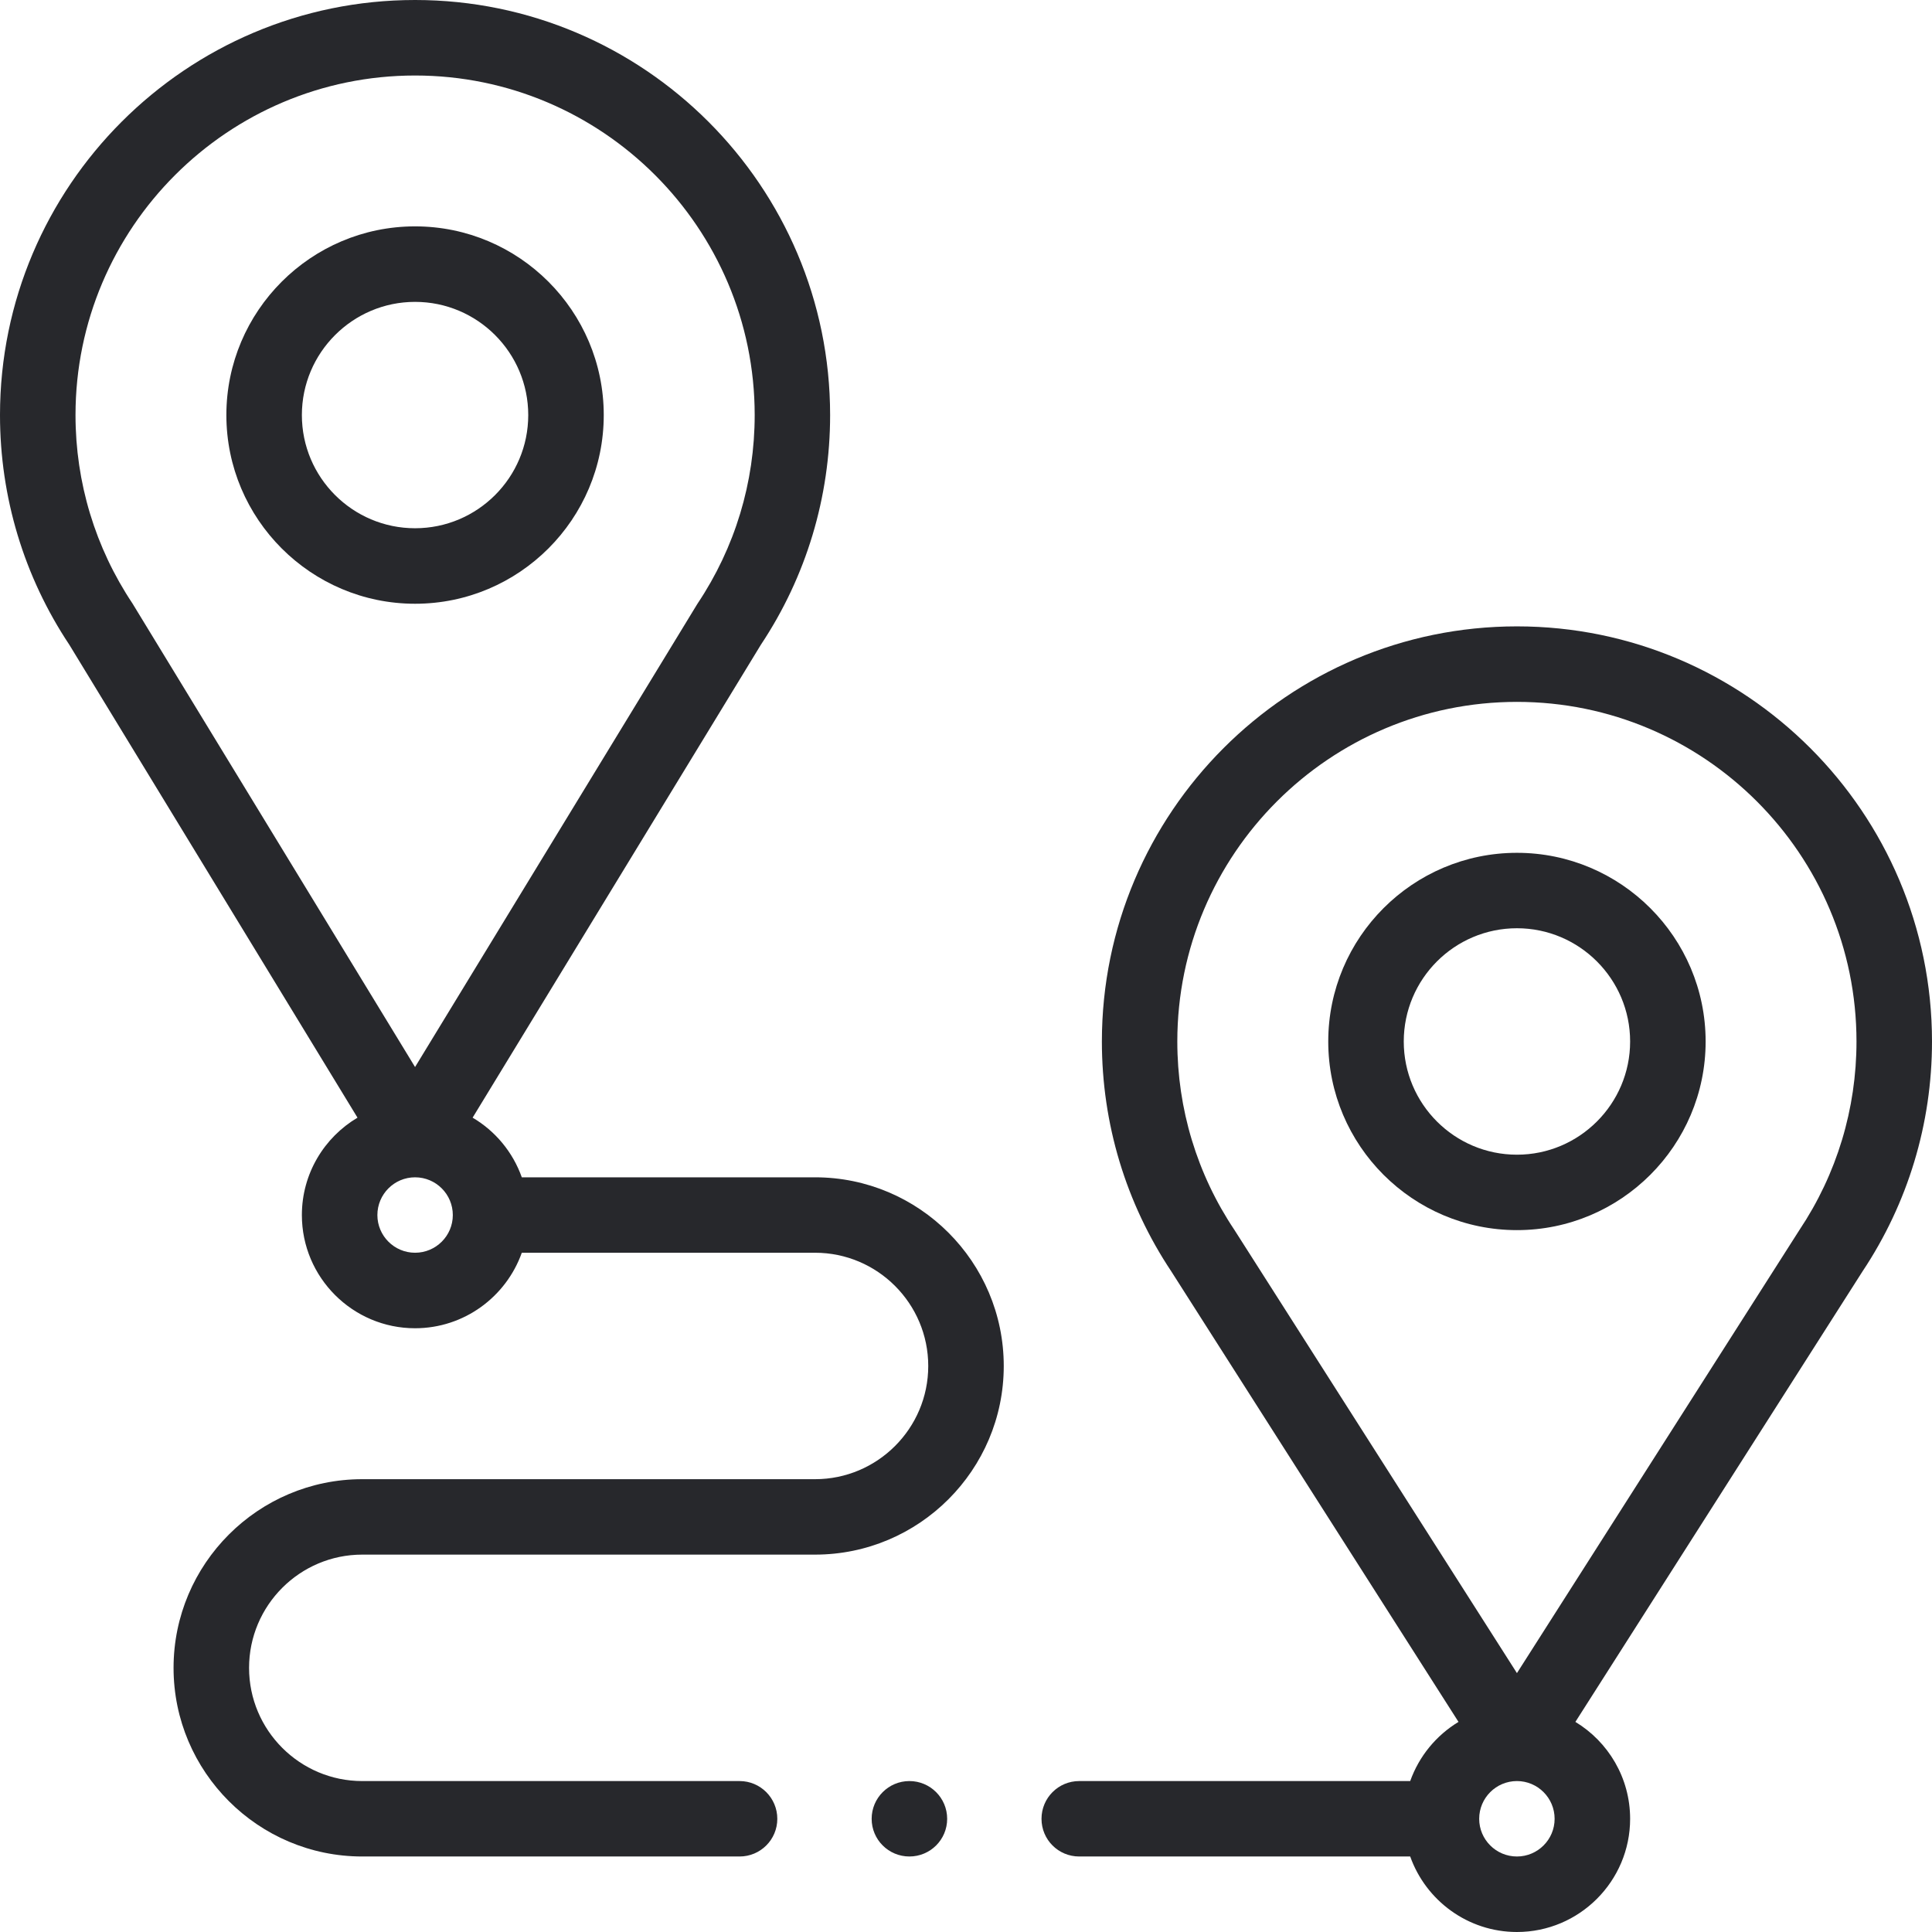
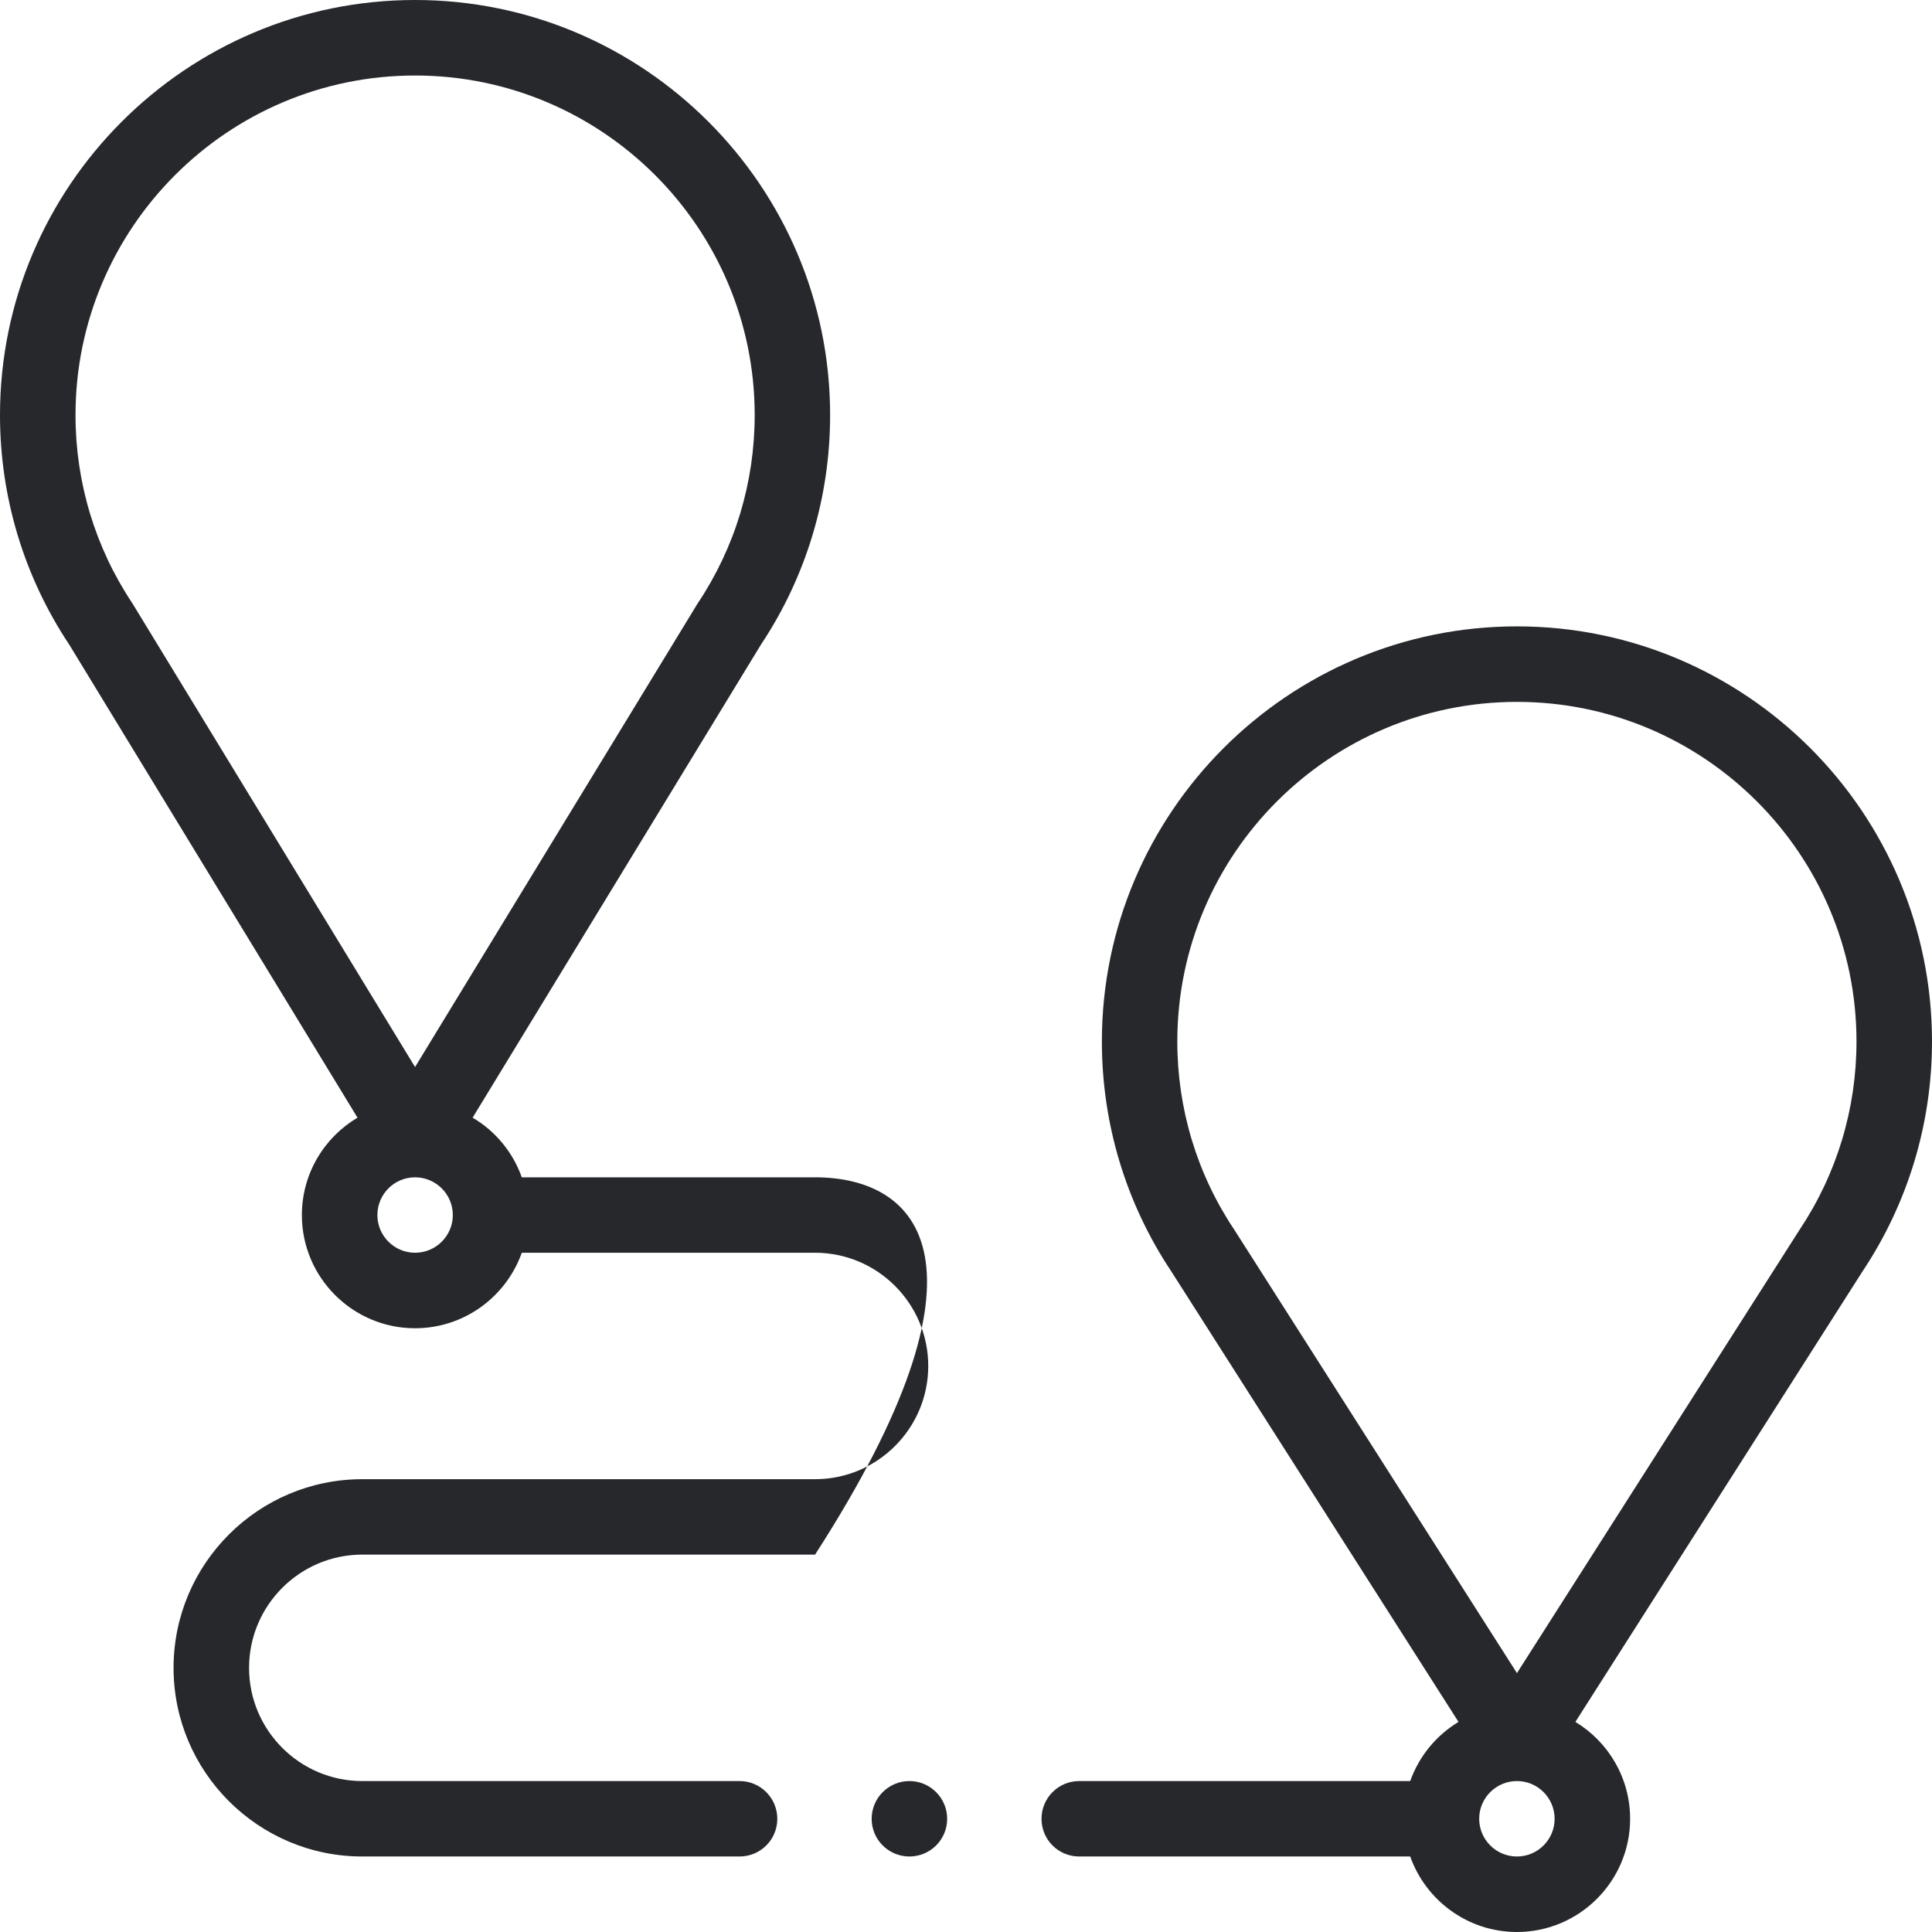
<svg xmlns="http://www.w3.org/2000/svg" width="24" height="24" viewBox="0 0 24 24" fill="none">
  <g id="Vector">
-     <path d="M4.441 13.884C4.028 14.129 3.75 14.579 3.75 15.094C3.75 15.869 4.381 16.5 5.156 16.5C5.767 16.5 6.288 16.108 6.482 15.562H10.125C10.9 15.562 11.531 16.193 11.531 16.969C11.531 17.744 10.9 18.375 10.125 18.375H4.5C3.208 18.375 2.156 19.426 2.156 20.719C2.156 22.011 3.208 23.062 4.5 23.062H9.188C9.446 23.062 9.656 22.853 9.656 22.594C9.656 22.335 9.446 22.125 9.188 22.125H4.5C3.725 22.125 3.094 21.494 3.094 20.719C3.094 19.943 3.725 19.312 4.5 19.312H10.125C11.417 19.312 12.469 18.261 12.469 16.969C12.469 15.676 11.417 14.625 10.125 14.625H6.482C6.371 14.312 6.153 14.05 5.871 13.884L9.452 8.009C10.015 7.163 10.312 6.176 10.312 5.156C10.312 2.313 7.999 0 5.156 0C2.313 0 0 2.313 0 5.156C0 6.176 0.298 7.163 0.861 8.009L4.441 13.884ZM5.156 15.562C4.898 15.562 4.688 15.352 4.688 15.094C4.688 14.835 4.898 14.625 5.156 14.625C5.415 14.625 5.625 14.835 5.625 15.094C5.625 15.352 5.415 15.562 5.156 15.562ZM5.156 0.938C7.482 0.938 9.375 2.83 9.375 5.156C9.375 5.994 9.13 6.803 8.666 7.497C8.663 7.502 8.659 7.508 8.656 7.513L5.156 13.255C5.156 13.255 1.65 7.502 1.646 7.497C1.183 6.803 0.938 5.994 0.938 5.156C0.938 2.83 2.83 0.938 5.156 0.938Z" fill="#27282C" />
-     <path d="M5.156 7.5C6.449 7.5 7.5 6.449 7.5 5.156C7.5 3.864 6.449 2.812 5.156 2.812C3.864 2.812 2.812 3.864 2.812 5.156C2.812 6.449 3.864 7.5 5.156 7.5ZM5.156 3.75C5.932 3.75 6.562 4.381 6.562 5.156C6.562 5.932 5.932 6.562 5.156 6.562C4.381 6.562 3.75 5.932 3.75 5.156C3.75 4.381 4.381 3.75 5.156 3.75Z" fill="#27282C" />
+     <path d="M4.441 13.884C4.028 14.129 3.75 14.579 3.75 15.094C3.75 15.869 4.381 16.5 5.156 16.5C5.767 16.5 6.288 16.108 6.482 15.562H10.125C10.9 15.562 11.531 16.193 11.531 16.969C11.531 17.744 10.9 18.375 10.125 18.375H4.5C3.208 18.375 2.156 19.426 2.156 20.719C2.156 22.011 3.208 23.062 4.5 23.062H9.188C9.446 23.062 9.656 22.853 9.656 22.594C9.656 22.335 9.446 22.125 9.188 22.125H4.5C3.725 22.125 3.094 21.494 3.094 20.719C3.094 19.943 3.725 19.312 4.5 19.312H10.125C12.469 15.676 11.417 14.625 10.125 14.625H6.482C6.371 14.312 6.153 14.05 5.871 13.884L9.452 8.009C10.015 7.163 10.312 6.176 10.312 5.156C10.312 2.313 7.999 0 5.156 0C2.313 0 0 2.313 0 5.156C0 6.176 0.298 7.163 0.861 8.009L4.441 13.884ZM5.156 15.562C4.898 15.562 4.688 15.352 4.688 15.094C4.688 14.835 4.898 14.625 5.156 14.625C5.415 14.625 5.625 14.835 5.625 15.094C5.625 15.352 5.415 15.562 5.156 15.562ZM5.156 0.938C7.482 0.938 9.375 2.83 9.375 5.156C9.375 5.994 9.13 6.803 8.666 7.497C8.663 7.502 8.659 7.508 8.656 7.513L5.156 13.255C5.156 13.255 1.65 7.502 1.646 7.497C1.183 6.803 0.938 5.994 0.938 5.156C0.938 2.83 2.83 0.938 5.156 0.938Z" fill="#27282C" />
    <path d="M18.844 7.781C16.001 7.781 13.688 10.094 13.688 12.938C13.688 13.959 13.986 14.947 14.551 15.795L18.118 21.39C17.842 21.557 17.628 21.816 17.518 22.125H13.406C13.147 22.125 12.938 22.335 12.938 22.594C12.938 22.853 13.147 23.062 13.406 23.062H17.518C17.712 23.608 18.233 24 18.844 24C19.619 24 20.25 23.369 20.25 22.594C20.25 22.084 19.977 21.636 19.57 21.39L23.136 15.795C23.701 14.947 24 13.959 24 12.938C24 10.094 21.687 7.781 18.844 7.781ZM18.844 23.062C18.585 23.062 18.375 22.852 18.375 22.594C18.375 22.335 18.585 22.125 18.844 22.125C19.102 22.125 19.312 22.335 19.312 22.594C19.312 22.852 19.102 23.062 18.844 23.062ZM22.354 15.278C22.352 15.281 18.844 20.784 18.844 20.784C18.844 20.784 15.335 15.281 15.334 15.278C14.87 14.585 14.625 13.775 14.625 12.938C14.625 10.611 16.517 8.719 18.844 8.719C21.17 8.719 23.062 10.611 23.062 12.938C23.062 13.775 22.817 14.585 22.354 15.278Z" fill="#27282C" />
-     <path d="M18.844 10.594C17.551 10.594 16.5 11.645 16.5 12.938C16.5 14.23 17.551 15.281 18.844 15.281C20.136 15.281 21.188 14.23 21.188 12.938C21.188 11.645 20.136 10.594 18.844 10.594ZM18.844 14.344C18.068 14.344 17.438 13.713 17.438 12.938C17.438 12.162 18.068 11.531 18.844 11.531C19.619 11.531 20.25 12.162 20.25 12.938C20.25 13.713 19.619 14.344 18.844 14.344Z" fill="#27282C" />
    <path d="M11.297 23.062C11.556 23.062 11.766 22.853 11.766 22.594C11.766 22.335 11.556 22.125 11.297 22.125C11.038 22.125 10.828 22.335 10.828 22.594C10.828 22.853 11.038 23.062 11.297 23.062Z" fill="#27282C" />
  </g>
</svg>